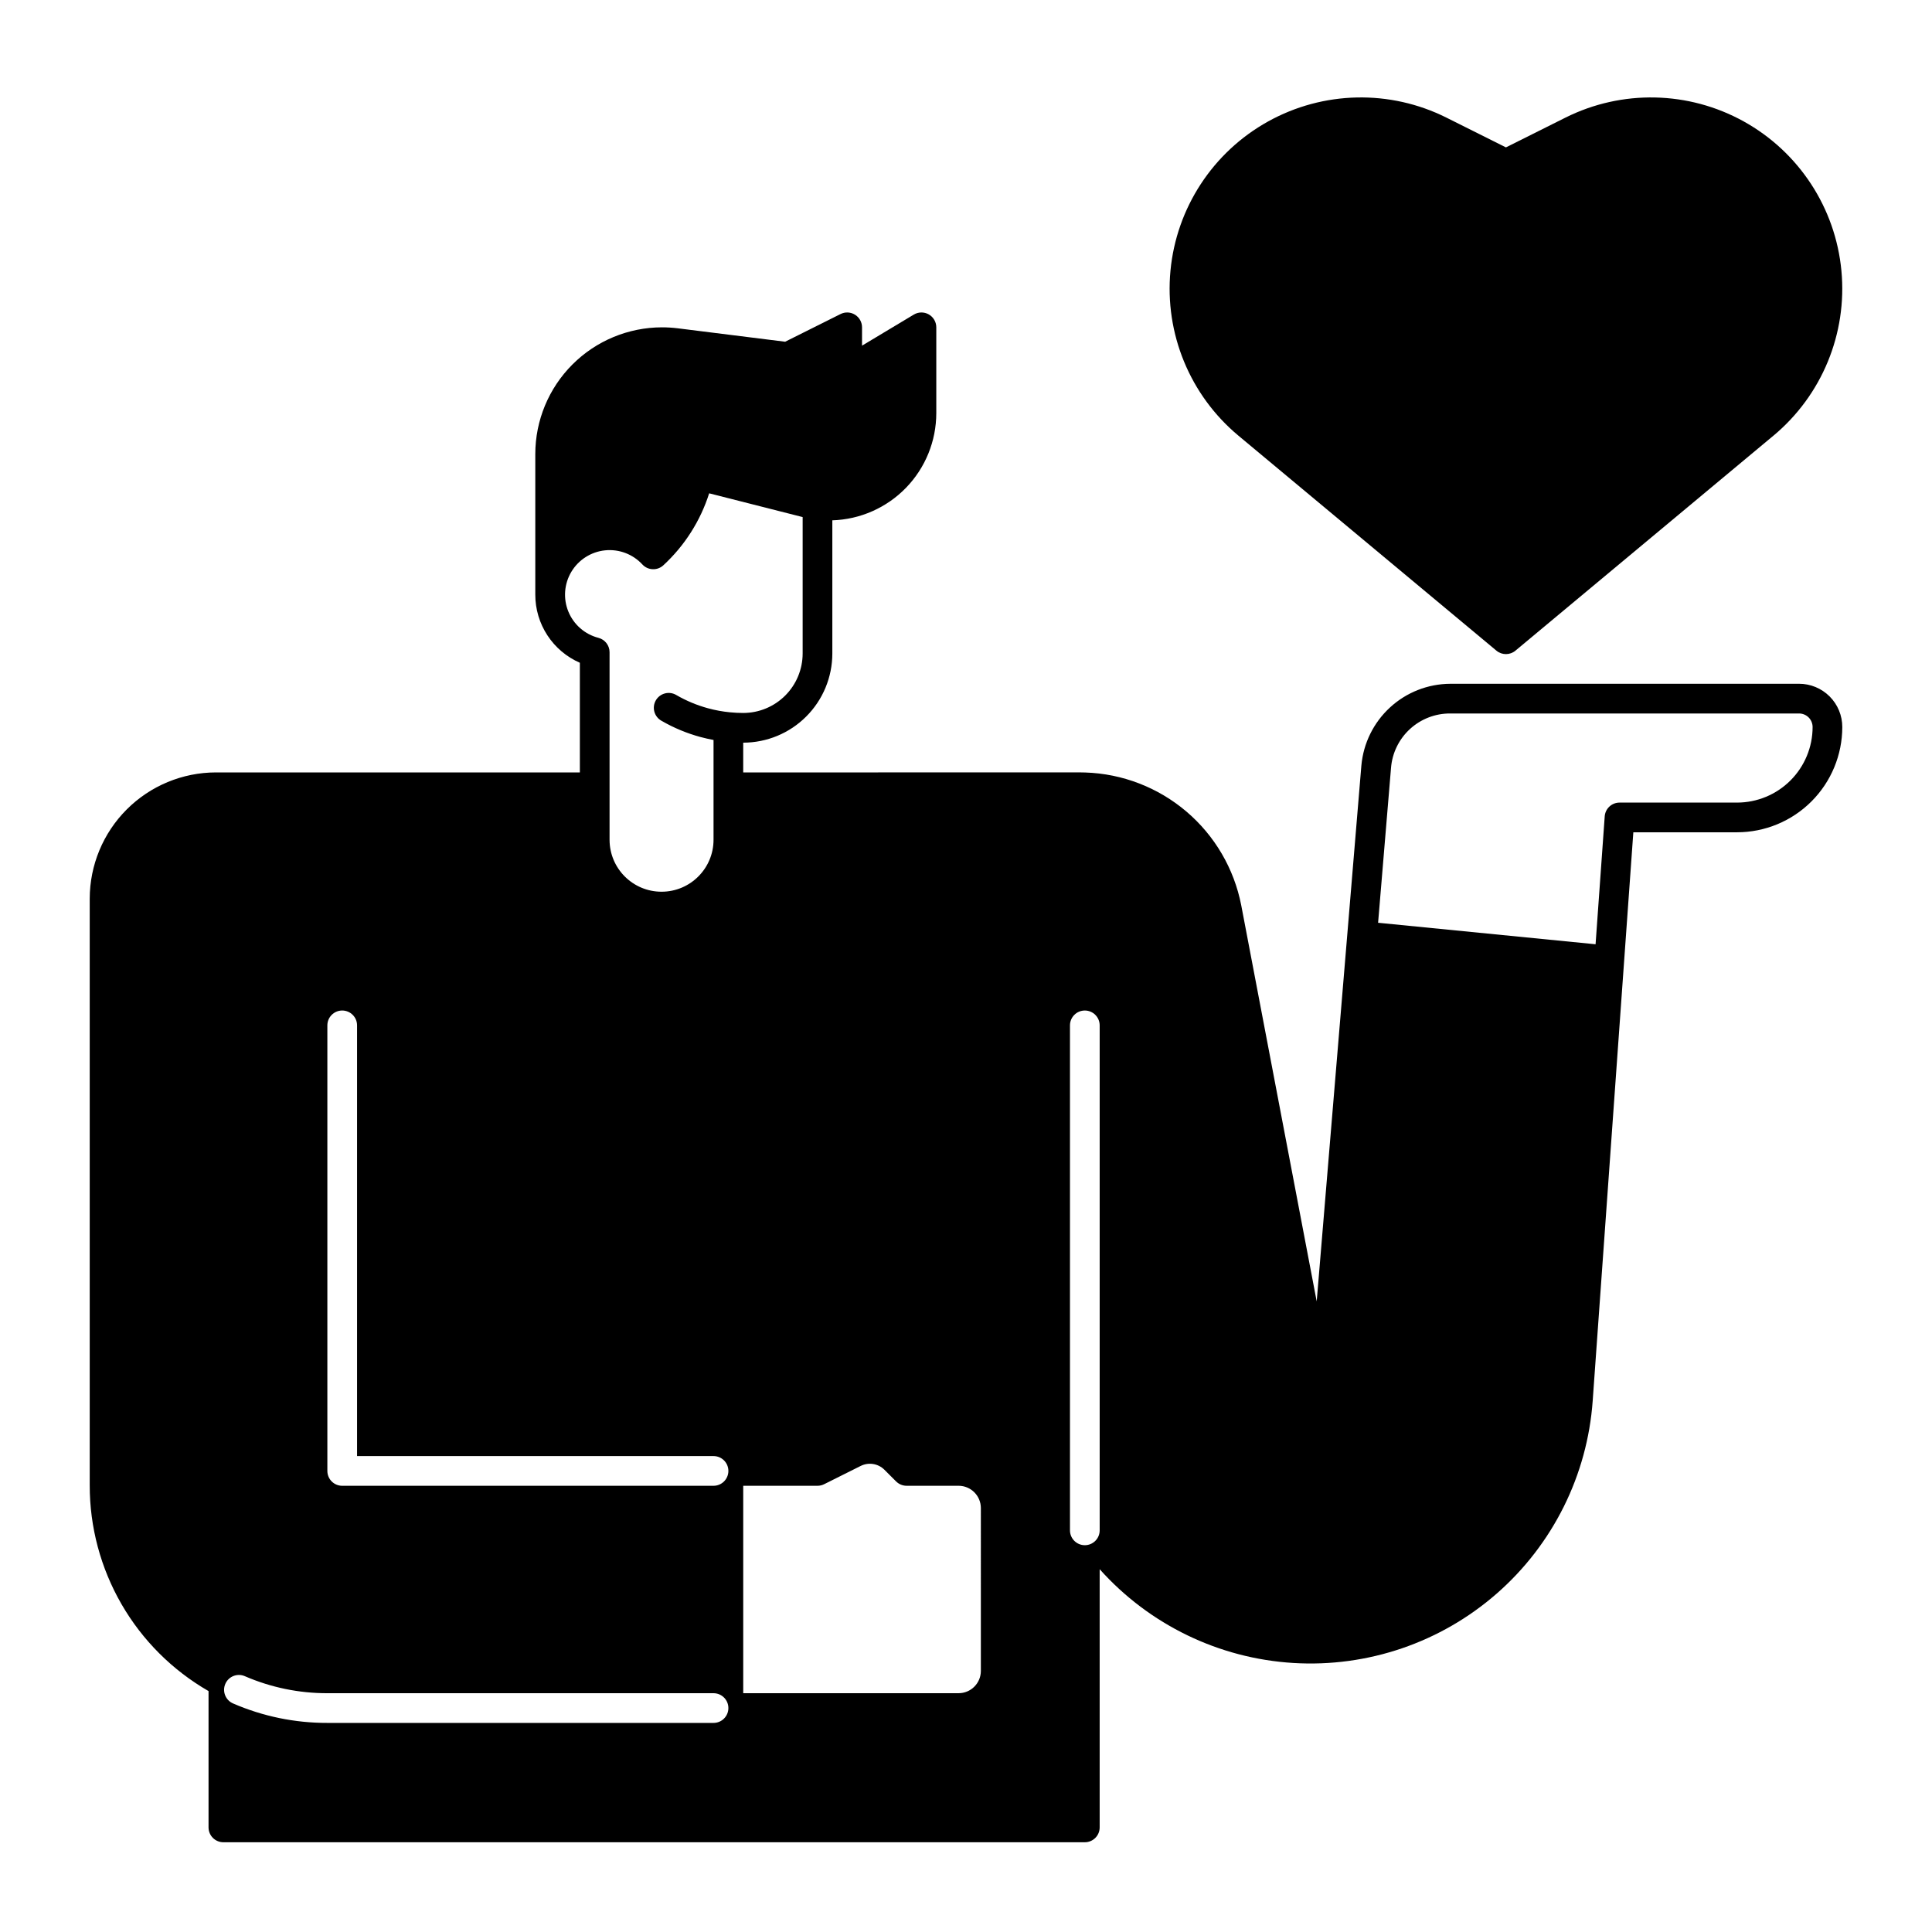
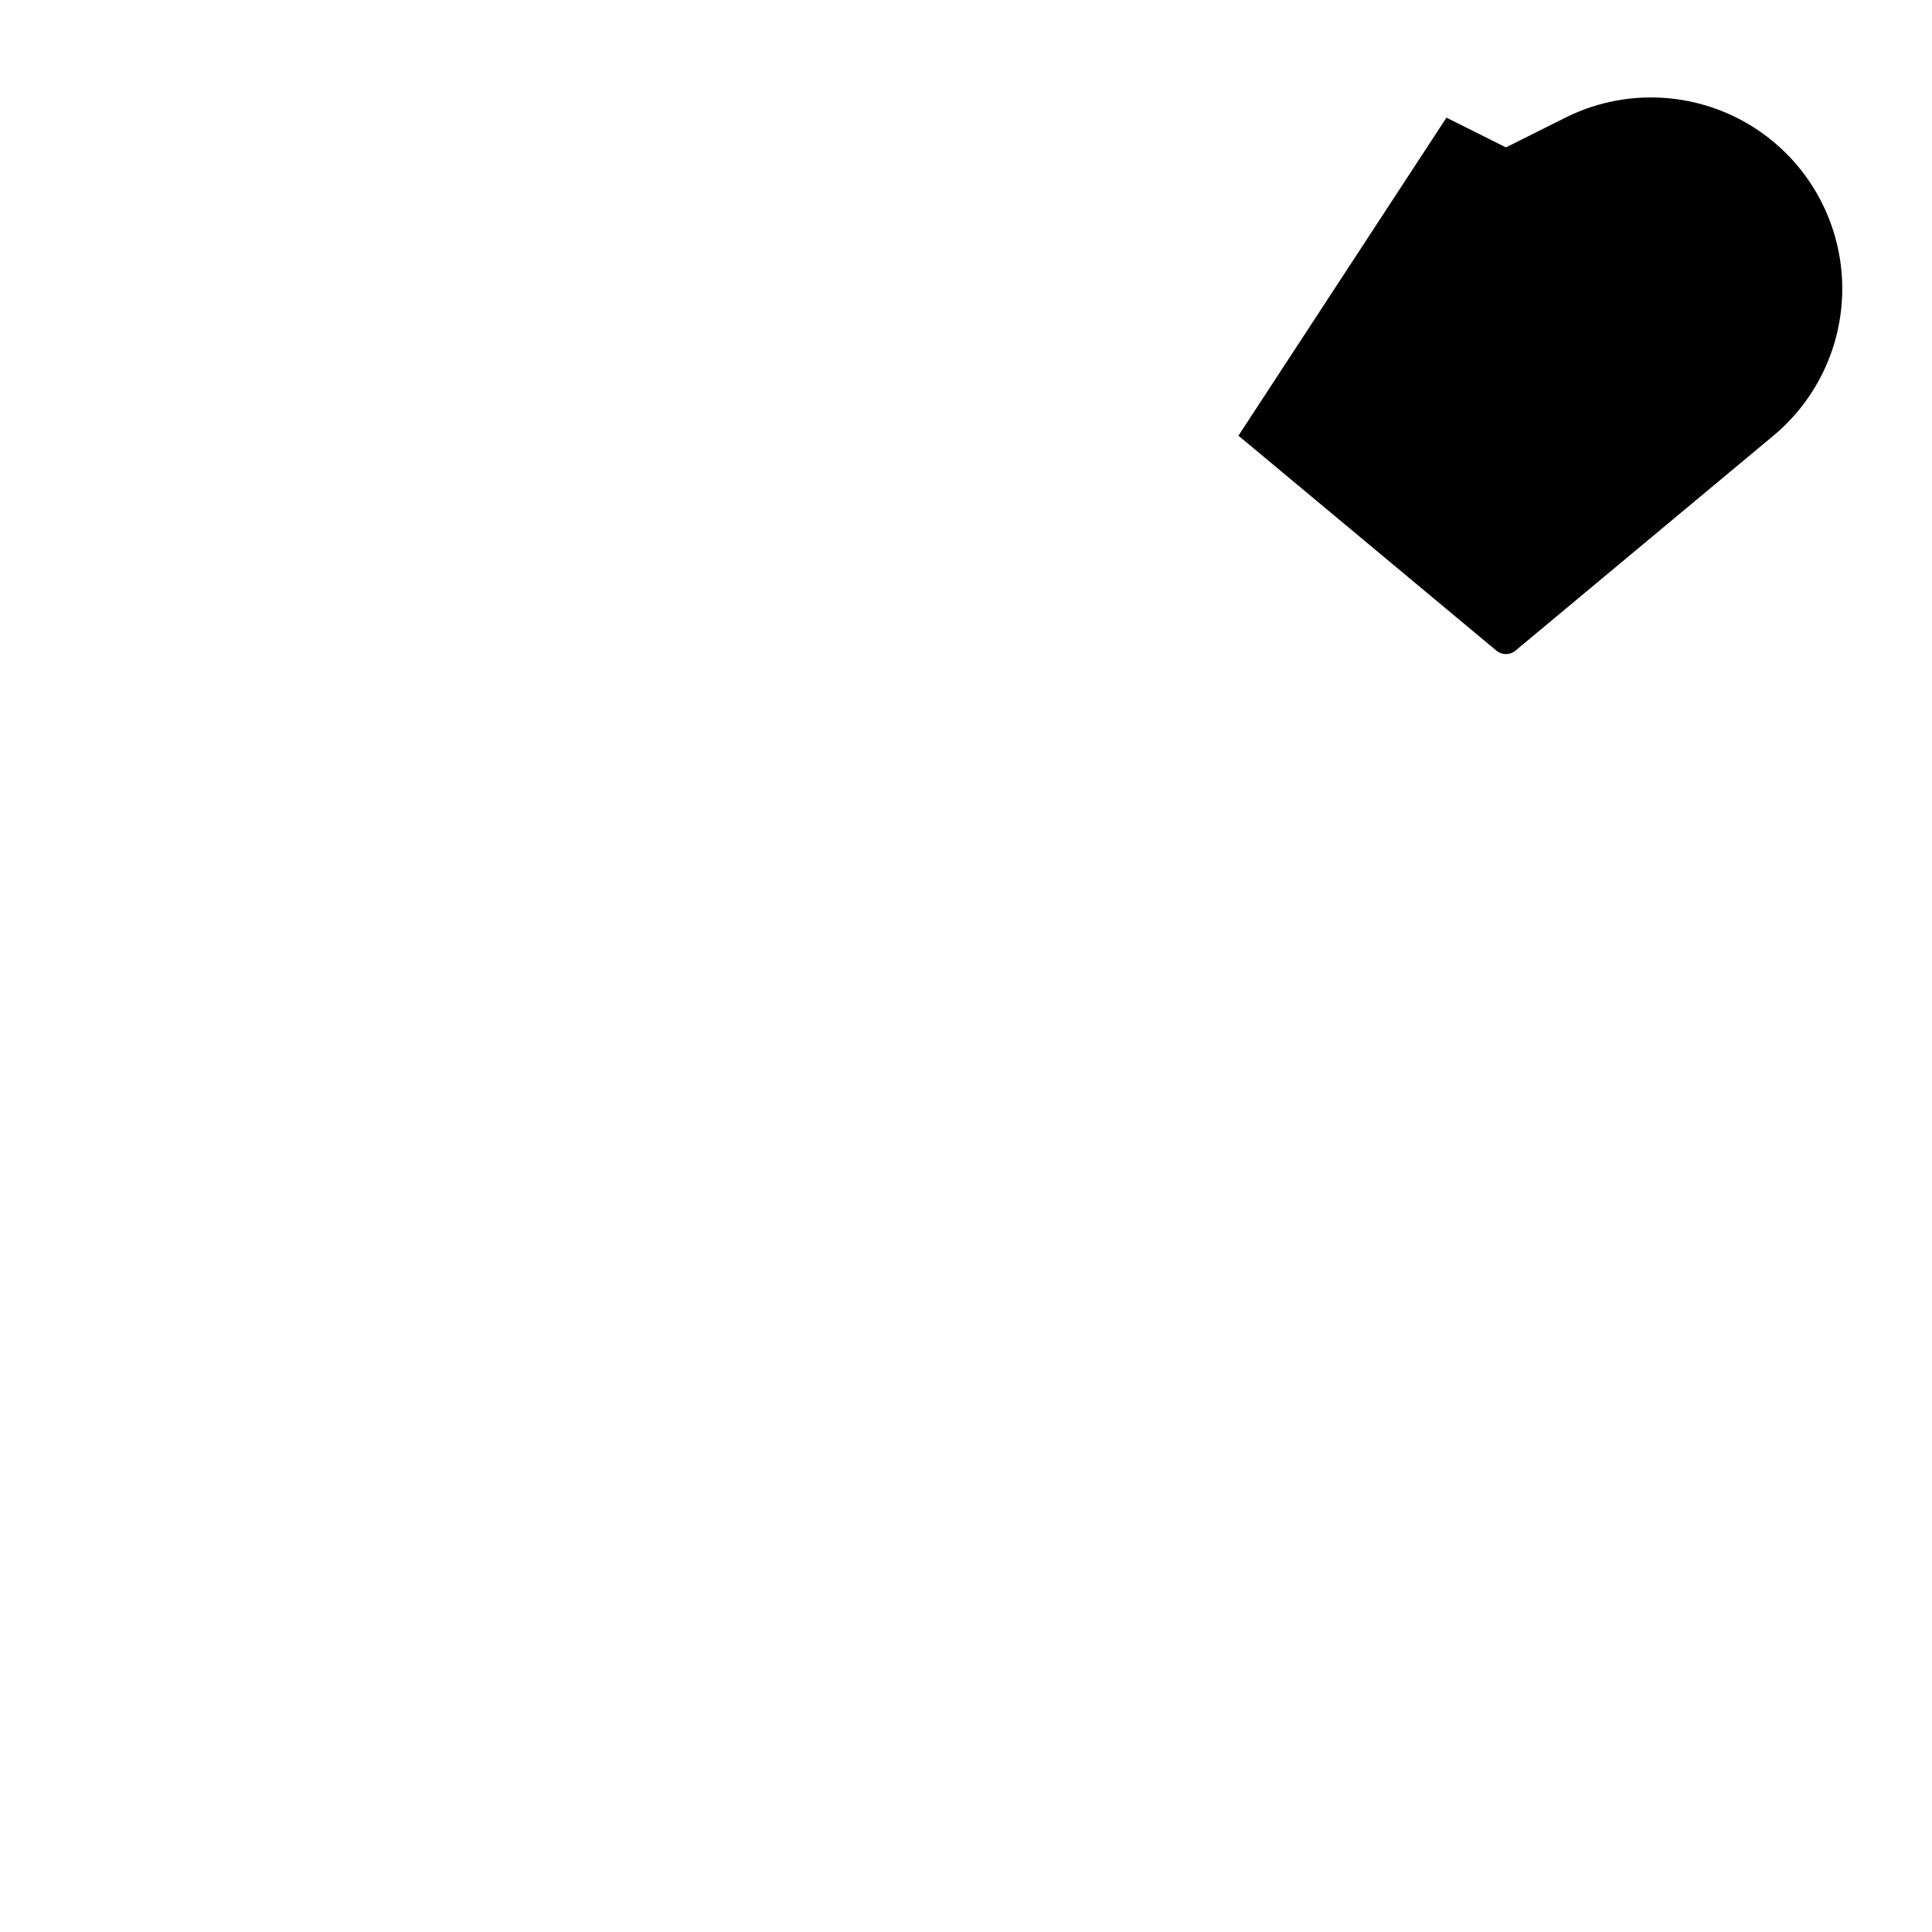
<svg xmlns="http://www.w3.org/2000/svg" fill="#000000" width="800px" height="800px" version="1.1" viewBox="144 144 512 512">
  <g>
-     <path d="m620.74 325.21h-92.426c-5.914 0.035-11.602 2.269-15.953 6.277-4.352 4.004-7.055 9.488-7.582 15.379l-11.84 142.02-20.004-105c-1.891-9.676-7.008-18.422-14.516-24.812-7.508-6.387-16.965-10.039-26.82-10.355-0.395-0.012-0.789-0.023-1.195-0.023l-89.445 0.004v-7.883c6.262-0.008 12.266-2.496 16.691-6.926 4.43-4.426 6.918-10.43 6.926-16.691v-35.305c7.379-0.234 14.379-3.328 19.523-8.625 5.141-5.301 8.02-12.391 8.027-19.773v-22.75c0-1.418-0.762-2.727-1.996-3.426s-2.746-0.68-3.965 0.051l-13.719 8.23v-4.856c0-1.363-0.703-2.633-1.867-3.348-1.16-0.719-2.609-0.785-3.828-0.172l-14.68 7.336-28.488-3.562c-1.379-0.168-2.766-0.254-4.152-0.254-8.902 0.012-17.438 3.551-23.73 9.844-6.293 6.297-9.836 14.828-9.844 23.73v37.273c-0.004 3.832 1.113 7.578 3.211 10.785 2.098 3.203 5.086 5.731 8.598 7.262v29.059h-96.434c-8.871 0.008-17.375 3.539-23.645 9.809-6.273 6.273-9.801 14.777-9.812 23.648v155.46c-0.016 11.059 2.891 21.922 8.418 31.5 5.527 9.574 13.488 17.523 23.07 23.039v36.129c0 1.043 0.414 2.043 1.152 2.781 0.738 0.738 1.738 1.152 2.785 1.152h228.29c1.043 0 2.043-0.414 2.781-1.152 0.738-0.738 1.152-1.738 1.152-2.781v-68.426c13.164 14.719 31.605 23.648 51.316 24.848 19.711 1.203 39.098-5.422 53.953-18.43 14.855-13.008 23.977-31.355 25.387-51.051l10.77-150.66h27.5c7.391-0.008 14.477-2.949 19.703-8.176 5.223-5.223 8.164-12.309 8.172-19.699 0.008-3.051-1.203-5.973-3.356-8.129-2.156-2.152-5.078-3.363-8.129-3.356zm-287.65 275.38h-102.34c-8.598 0.02-17.105-1.738-24.992-5.16-1.996-0.867-2.91-3.184-2.047-5.18 0.863-1.992 3.184-2.91 5.176-2.043 6.902 2.992 14.344 4.527 21.863 4.512h102.34c2.176 0 3.938 1.762 3.938 3.934 0 2.176-1.762 3.938-3.938 3.938zm0-62.84h-98.398c-2.176 0-3.938-1.762-3.938-3.934v-118.08c0-2.172 1.762-3.938 3.938-3.938 2.172 0 3.934 1.766 3.934 3.938v114.14h94.465c2.176 0 3.938 1.762 3.938 3.938 0 2.172-1.762 3.934-3.938 3.934zm-1.457-206.05c-2.934-0.797-5.75-1.973-8.383-3.496-0.906-0.547-1.992-0.711-3.019-0.445-1.023 0.262-1.902 0.926-2.43 1.844-0.531 0.918-0.668 2.008-0.383 3.027 0.285 1.02 0.969 1.883 1.895 2.391 3.223 1.863 6.672 3.301 10.266 4.281 1.164 0.312 2.34 0.578 3.516 0.797v26.438c0 7.609-6.168 13.777-13.777 13.777s-13.777-6.168-13.777-13.777v-49.691c0-1.797-1.215-3.363-2.949-3.812-3.606-0.934-6.559-3.512-7.969-6.957-1.414-3.445-1.117-7.352 0.793-10.547 1.914-3.195 5.223-5.301 8.926-5.684 3.703-0.379 7.367 1.004 9.895 3.742 1.473 1.594 3.961 1.695 5.559 0.219 5.633-5.195 9.82-11.77 12.141-19.074l24.773 6.297v36.168c-0.008 4.176-1.668 8.176-4.617 11.129-2.953 2.953-6.953 4.613-11.129 4.617-1.156 0-2.352-0.059-3.551-0.18-1.953-0.191-3.883-0.547-5.777-1.062zm72.305 255.11c-0.004 3.262-2.644 5.902-5.902 5.906h-57.074v-54.969h19.68c0.613 0 1.215-0.141 1.762-0.414l9.68-4.84h0.004c2.102-1.055 4.644-0.645 6.309 1.023l3.078 3.078h0.004c0.738 0.738 1.738 1.152 2.781 1.152h13.777c3.258 0.004 5.898 2.644 5.902 5.906zm31.488-37.254c0 2.176-1.762 3.938-3.934 3.938-2.176 0-3.938-1.762-3.938-3.938v-133.82c0-2.172 1.762-3.938 3.938-3.938 2.172 0 3.934 1.766 3.934 3.938zm168.93-192.86h-31.164c-2.066 0-3.781 1.594-3.926 3.656l-2.422 33.887-57.633-5.699 3.422-41.02c0.305-3.945 2.094-7.625 5.004-10.305 2.91-2.68 6.727-4.156 10.684-4.137h92.426c0.961-0.004 1.883 0.375 2.562 1.051 0.676 0.68 1.055 1.602 1.051 2.562-0.008 5.301-2.117 10.387-5.867 14.137s-8.836 5.859-14.137 5.867z" />
-     <path d="m472.2 259.46 68.371 56.973h-0.004c1.461 1.215 3.582 1.215 5.039 0l68.367-56.973h0.004c12.848-10.707 19.59-27.059 18.016-43.711-1.57-16.648-11.25-31.449-25.875-39.562-14.625-8.113-32.309-8.492-47.266-1.012l-15.766 7.883-15.762-7.883c-14.957-7.481-32.641-7.102-47.266 1.012-14.621 8.113-24.305 22.914-25.875 39.562-1.57 16.652 5.168 33.004 18.016 43.711z" />
+     <path d="m472.2 259.46 68.371 56.973h-0.004c1.461 1.215 3.582 1.215 5.039 0l68.367-56.973h0.004c12.848-10.707 19.59-27.059 18.016-43.711-1.57-16.648-11.25-31.449-25.875-39.562-14.625-8.113-32.309-8.492-47.266-1.012l-15.766 7.883-15.762-7.883z" />
  </g>
</svg>